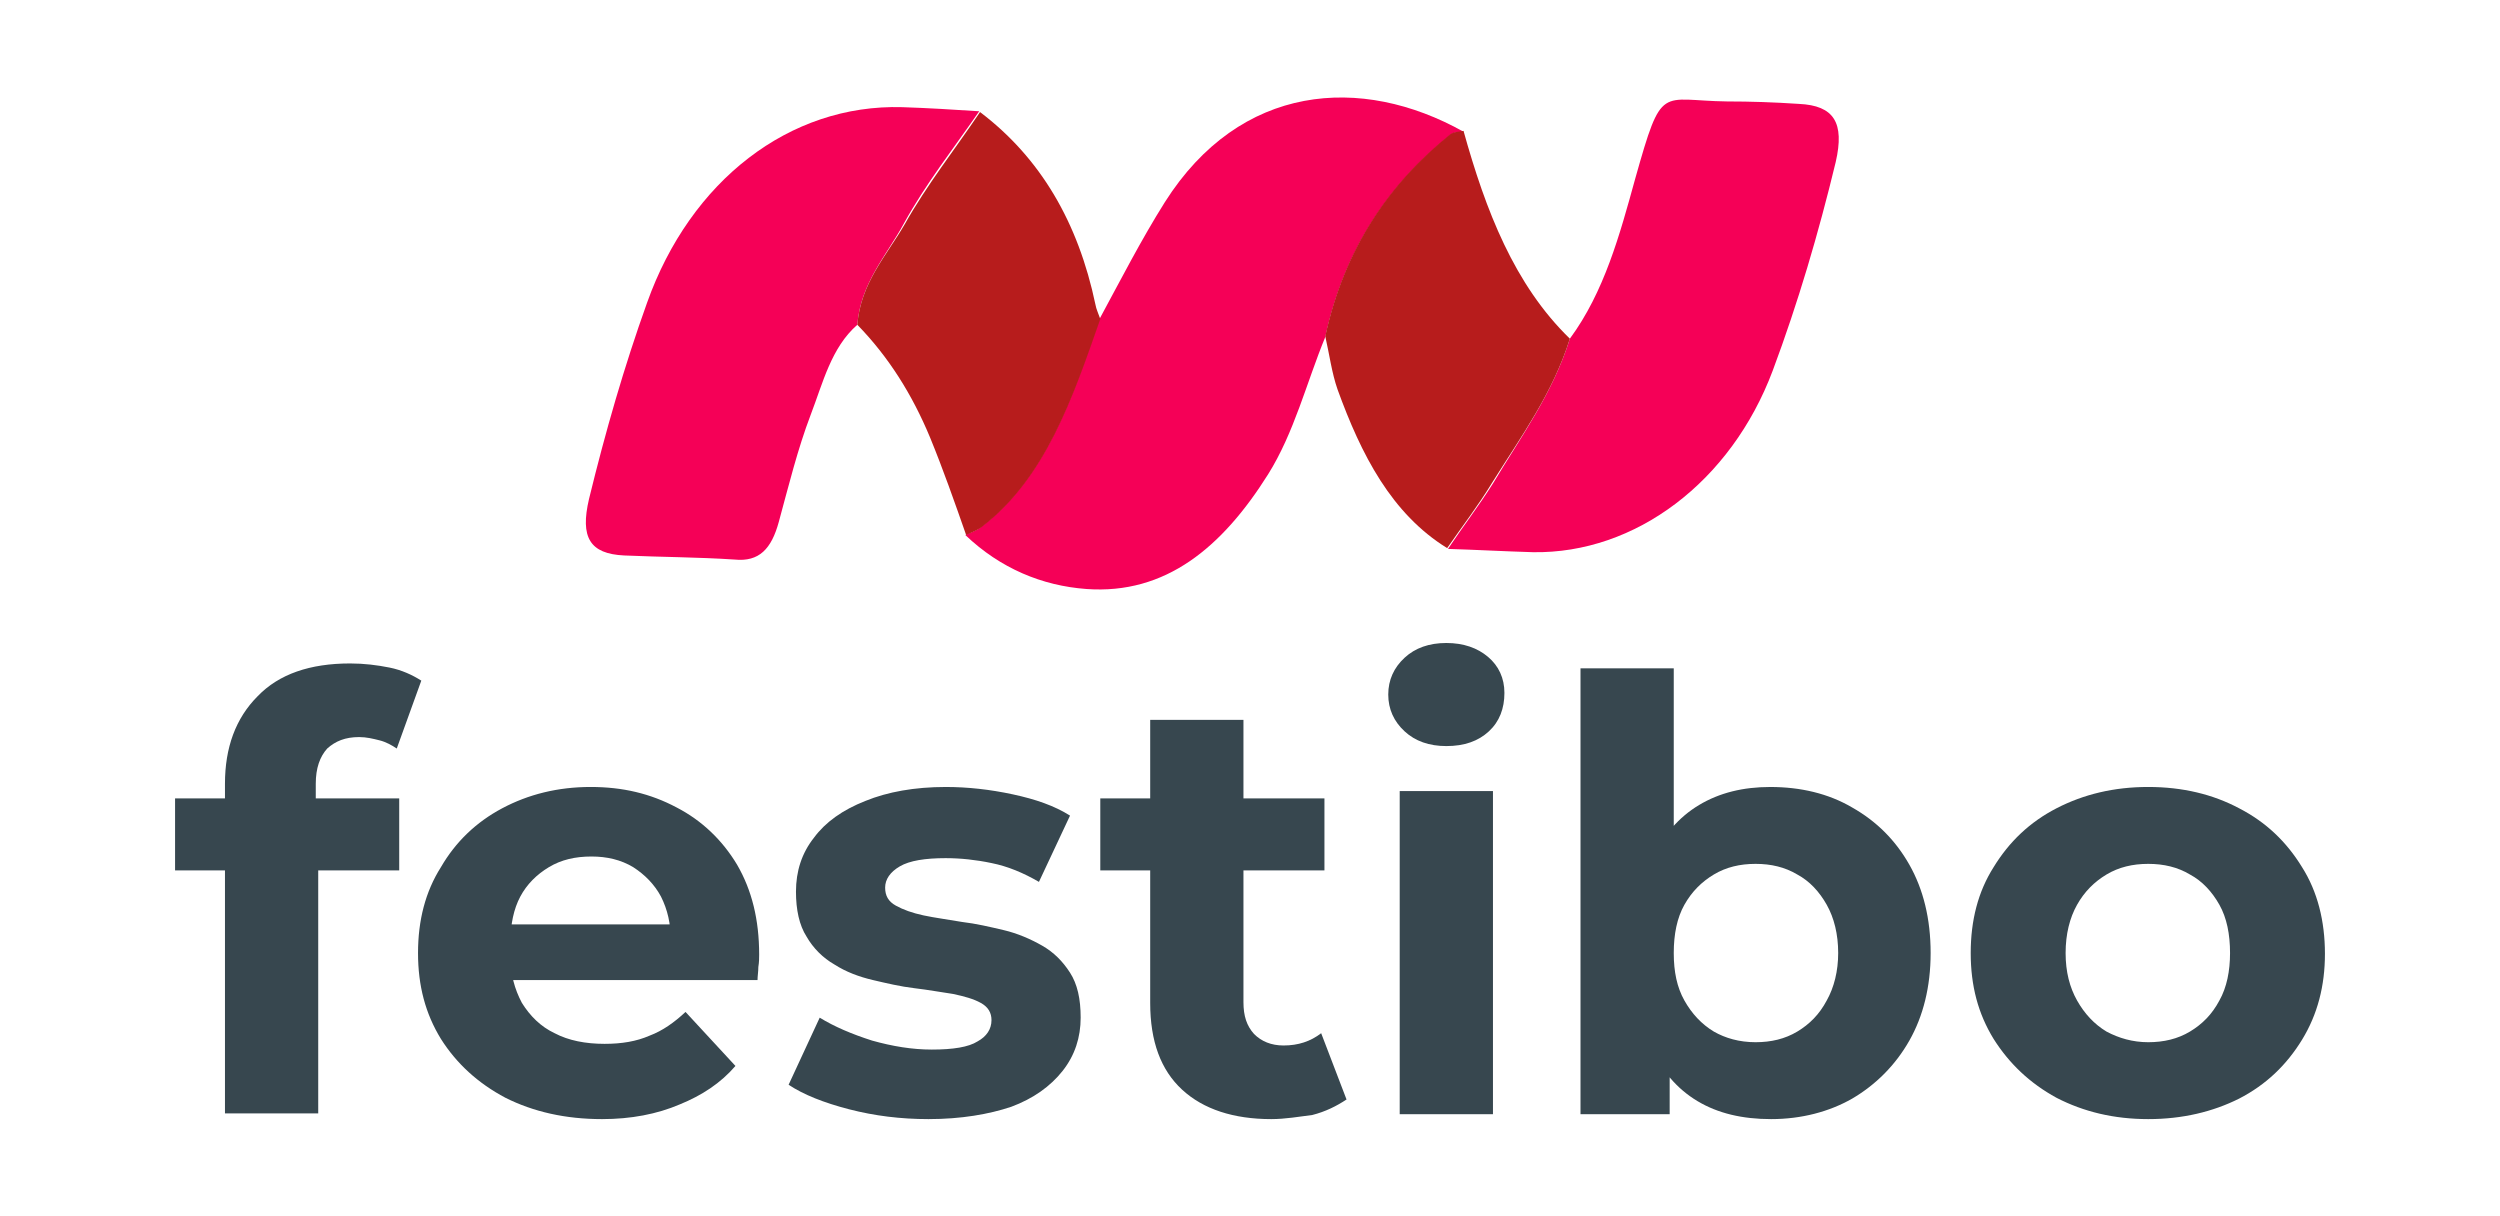
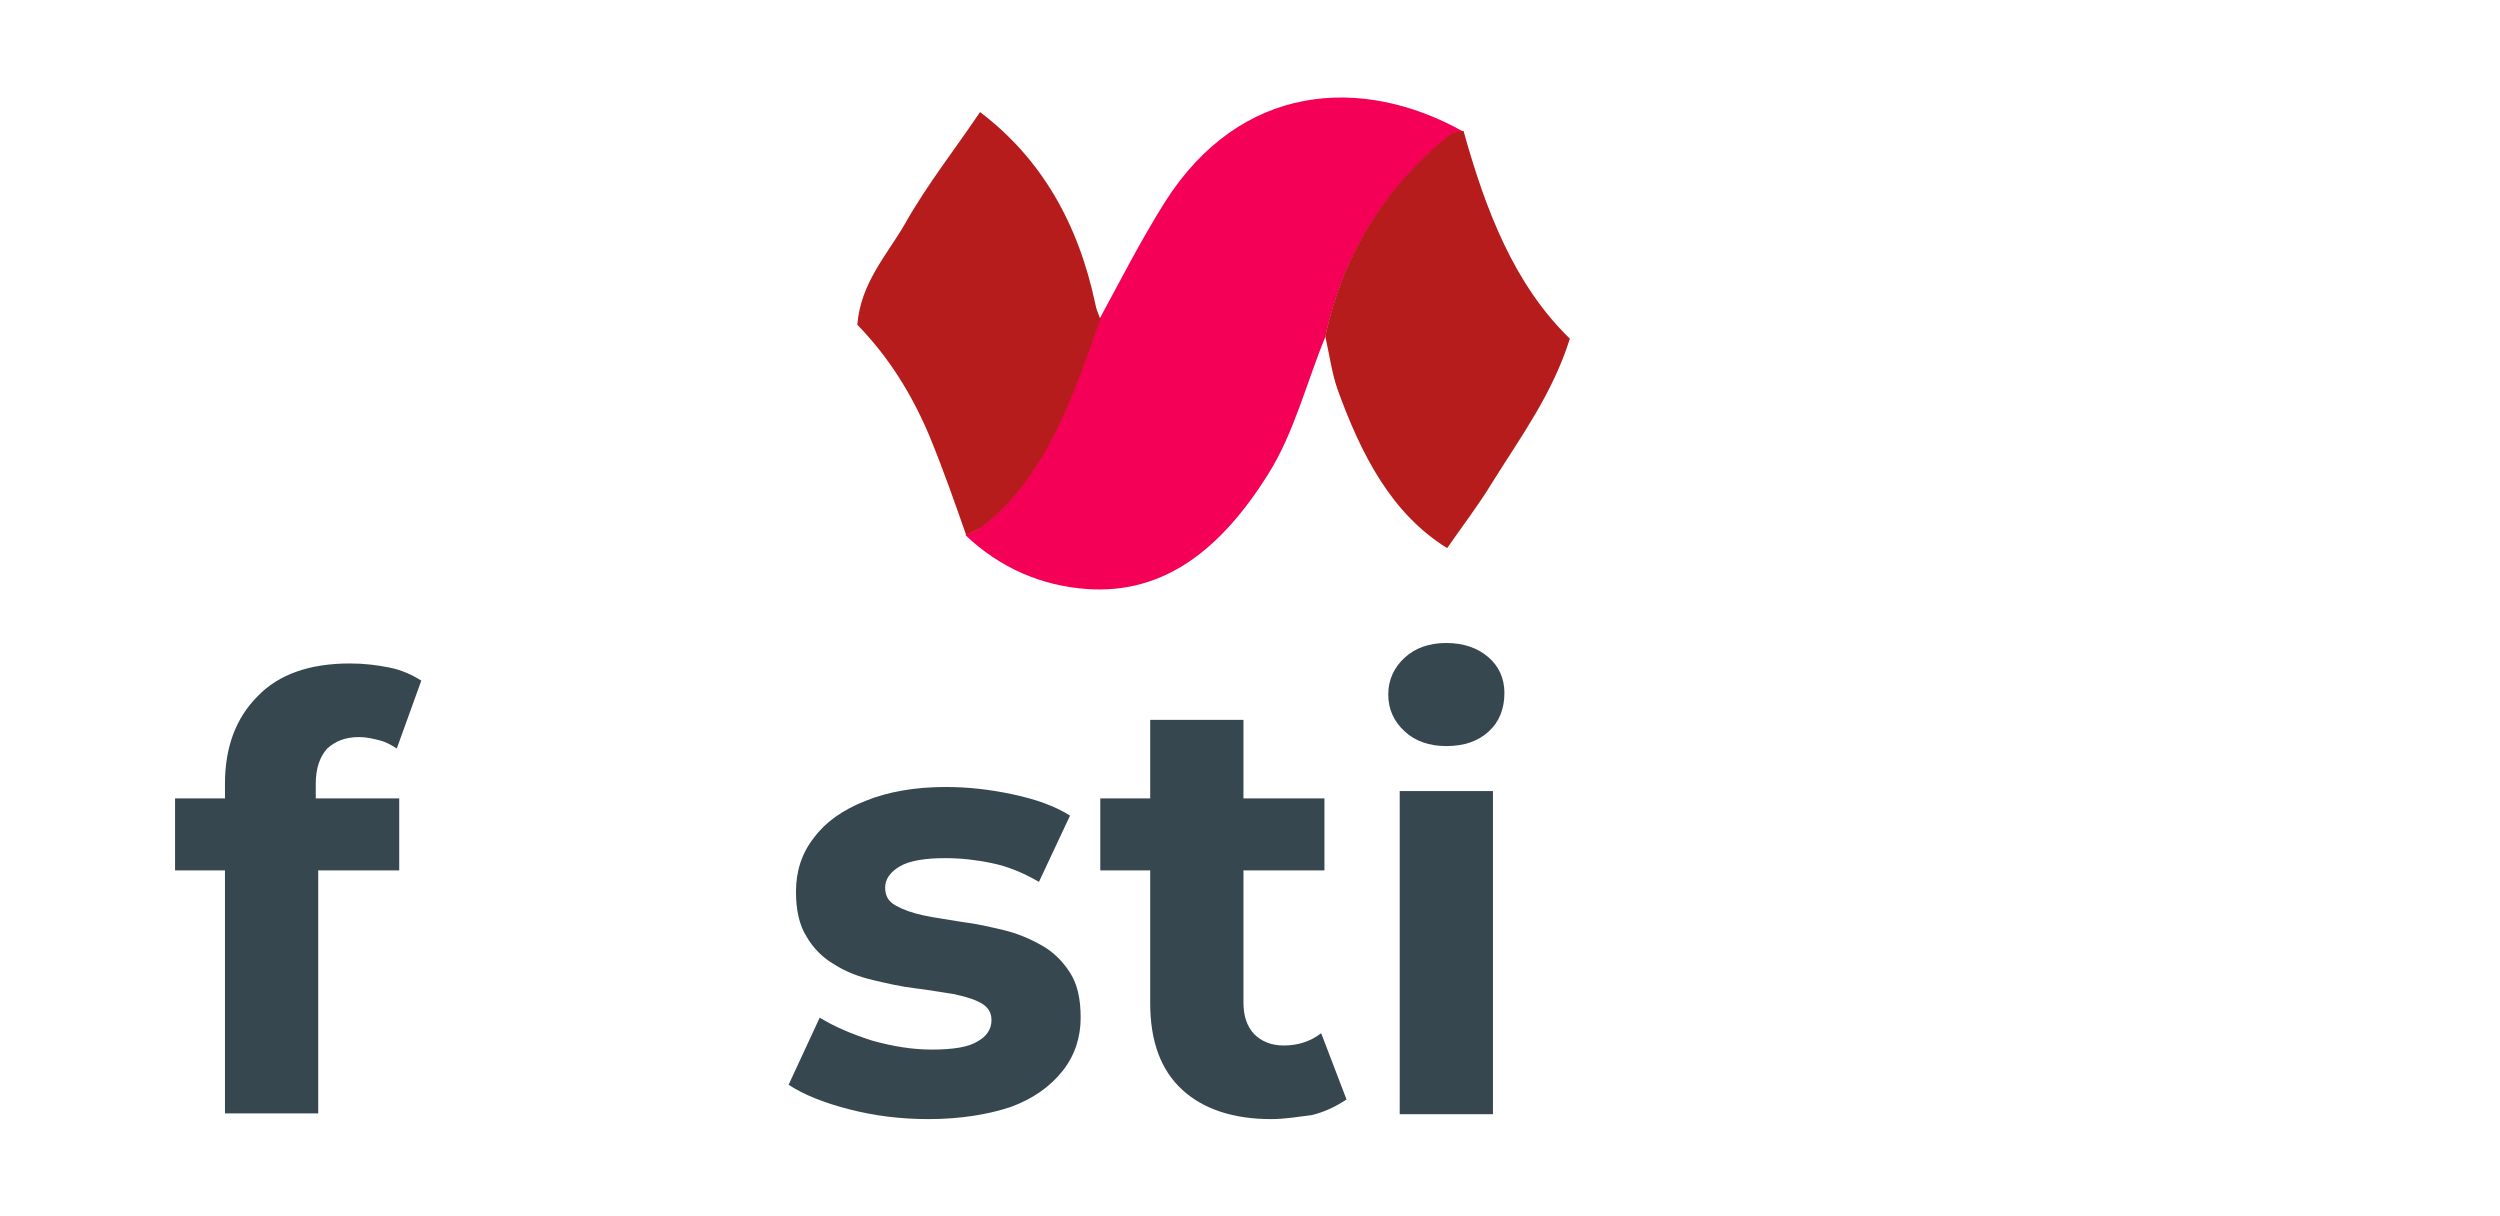
<svg xmlns="http://www.w3.org/2000/svg" version="1.1" id="Layer_1" x="0px" y="0px" viewBox="0 0 305.6 148.7" style="enable-background:new 0 0 305.6 148.7;" xml:space="preserve">
  <style type="text/css">
	.st0{fill:#F50057;}
	.st1{fill:#B71C1C;}
	.st2{fill:#37474F;}
</style>
  <g>
    <g>
      <path class="st0" d="M162,41.2c-2.3,5.6-3.8,11.7-7,16.8c-5.6,8.9-12.5,14.7-22.2,14c-5.4-0.4-10.5-2.5-14.8-6.6    c0.6-0.3,1.3-0.5,1.8-0.9c8-6.1,11.2-15.8,14.6-25.5c2.6-4.8,5.1-9.7,8-14.3c9.2-14.5,24-15.6,36.5-8.6c-0.5,0.1-1.2,0-1.6,0.4    C169.7,22.6,164.3,30.6,162,41.2z" />
-       <path class="st0" d="M191.9,41.4c4.2-5.7,6.1-12.7,8-19.6c3.3-11.7,3-9.5,11.2-9.4c2.9,0,5.8,0.1,8.8,0.3c4.3,0.2,5.6,2.3,4.5,7.1    c-2.1,8.7-4.6,17.2-7.7,25.5c-5.1,13.6-16.8,22.4-29.3,22.2c-3.5-0.1-7-0.3-10.4-0.4c1.8-2.7,3.8-5.3,5.5-8    C185.9,53.4,189.8,48.1,191.9,41.4z" />
-       <path class="st0" d="M104.8,39.7c-3.2,2.8-4.2,7.1-5.7,11c-1.6,4.2-2.7,8.7-3.9,13.1c-0.9,3.3-2.4,4.9-5.4,4.6    c-4.5-0.3-9-0.3-13.5-0.5c-4.2-0.2-5.4-2.2-4.3-6.9c2-8.2,4.3-16.2,7.1-24c5.3-14.9,17.4-24.3,31.2-23.9c3.1,0.1,6.3,0.3,9.4,0.5    c-3.1,4.5-6.5,8.8-9.2,13.7C108.4,31.2,105.2,34.6,104.8,39.7z" />
      <path class="st1" d="M104.8,39.7c0.4-5.1,3.6-8.5,5.8-12.3c2.7-4.8,6.1-9.1,9.2-13.7c7.4,5.6,12,13.5,14.1,23.5    c0.1,0.6,0.4,1.2,0.6,1.8c-3.4,9.7-6.7,19.5-14.6,25.5c-0.6,0.4-1.2,0.6-1.8,0.9c-1.4-4-2.8-8-4.4-11.9    C111.5,48.2,108.6,43.6,104.8,39.7z" />
      <path class="st1" d="M191.9,41.4c-2.1,6.7-6,12-9.5,17.6c-1.7,2.8-3.7,5.4-5.5,8c-6.8-4.2-10.5-11.4-13.4-19.4    c-0.7-2-1-4.3-1.5-6.5c2.3-10.6,7.7-18.6,15.3-24.7c0.4-0.3,1.1-0.3,1.6-0.4C181.6,25.7,185.1,34.8,191.9,41.4z" />
    </g>
    <g>
      <path class="st2" d="M21.4,106.4v-8.8h27.4v8.8H21.4z M27.5,136.2V95.8c0-4.4,1.3-8,4-10.7c2.6-2.7,6.4-4,11.3-4    c1.7,0,3.3,0.2,4.8,0.5c1.5,0.3,2.8,0.9,3.9,1.6l-3,8.3c-0.6-0.4-1.3-0.8-2.1-1c-0.8-0.2-1.6-0.4-2.5-0.4c-1.7,0-2.9,0.5-3.9,1.4    c-0.9,1-1.4,2.4-1.4,4.3v3.7l0.3,4.9v31.7H27.5z" />
-       <path class="st2" d="M73.6,136.8c-4.5,0-8.4-0.9-11.8-2.6c-3.4-1.8-6-4.2-7.9-7.2c-1.9-3.1-2.8-6.5-2.8-10.5c0-4,0.9-7.5,2.8-10.5    c1.8-3.1,4.3-5.5,7.5-7.2c3.2-1.7,6.8-2.6,10.8-2.6c3.9,0,7.3,0.8,10.5,2.5c3.1,1.6,5.6,4,7.4,7c1.8,3.1,2.7,6.7,2.7,11    c0,0.4,0,0.9-0.1,1.5c0,0.6-0.1,1.1-0.1,1.6H60.4V113h26l-4.4,2c0-2.1-0.4-3.8-1.2-5.4c-0.8-1.5-2-2.7-3.4-3.6    c-1.5-0.9-3.2-1.3-5.1-1.3c-2,0-3.7,0.4-5.2,1.3c-1.5,0.9-2.7,2.1-3.5,3.6c-0.8,1.5-1.2,3.4-1.2,5.5v1.8c0,2.2,0.5,4,1.4,5.7    c1,1.6,2.3,2.9,4,3.7c1.7,0.9,3.8,1.3,6.1,1.3c2.1,0,3.9-0.3,5.5-1c1.6-0.6,3-1.6,4.4-2.9l6.1,6.6c-1.8,2.1-4.1,3.6-6.8,4.7    C80.3,136.2,77.1,136.8,73.6,136.8z" />
      <path class="st2" d="M113.5,136.8c-3.4,0-6.6-0.4-9.7-1.2c-3.1-0.8-5.6-1.8-7.4-3l3.8-8.2c1.8,1.1,3.9,2,6.4,2.8    c2.5,0.7,4.9,1.1,7.3,1.1c2.6,0,4.5-0.3,5.6-1c1.1-0.6,1.7-1.5,1.7-2.6c0-0.9-0.4-1.6-1.3-2.1c-0.9-0.5-2-0.8-3.4-1.1    c-1.4-0.2-3-0.5-4.7-0.7c-1.7-0.2-3.4-0.6-5.1-1c-1.7-0.4-3.3-1-4.7-1.9c-1.4-0.8-2.6-2-3.4-3.4c-0.9-1.4-1.3-3.3-1.3-5.5    c0-2.5,0.7-4.7,2.2-6.6c1.4-1.9,3.5-3.4,6.3-4.5c2.7-1.1,6-1.7,9.8-1.7c2.7,0,5.4,0.3,8.2,0.9c2.8,0.6,5.1,1.4,7,2.6l-3.8,8.1    c-1.9-1.1-3.8-1.9-5.8-2.3c-1.9-0.4-3.8-0.6-5.6-0.6c-2.5,0-4.4,0.3-5.6,1c-1.2,0.7-1.8,1.6-1.8,2.6c0,1,0.4,1.7,1.3,2.2    c0.9,0.5,2,0.9,3.4,1.2c1.4,0.3,3,0.5,4.7,0.8c1.7,0.2,3.4,0.6,5.1,1s3.3,1.1,4.7,1.9c1.4,0.8,2.5,1.9,3.4,3.3    c0.9,1.4,1.3,3.2,1.3,5.5c0,2.4-0.7,4.6-2.2,6.5c-1.5,1.9-3.6,3.4-6.3,4.4C120.9,136.2,117.5,136.8,113.5,136.8z" />
      <path class="st2" d="M134.5,106.4v-8.8h27.4v8.8H134.5z M155.4,136.8c-4.6,0-8.3-1.2-10.9-3.6c-2.6-2.4-3.9-5.9-3.9-10.6V88h11.4    v34.5c0,1.7,0.4,2.9,1.3,3.9c0.9,0.9,2.1,1.4,3.6,1.4c1.8,0,3.3-0.5,4.6-1.5l3.1,8.1c-1.2,0.8-2.6,1.5-4.2,1.9    C158.8,136.5,157.1,136.8,155.4,136.8z" />
      <path class="st2" d="M176.8,91.2c-2.1,0-3.8-0.6-5.1-1.8c-1.3-1.2-2-2.7-2-4.5c0-1.8,0.7-3.3,2-4.5c1.3-1.2,3-1.8,5.1-1.8    c2.1,0,3.8,0.6,5.1,1.7c1.3,1.1,2,2.6,2,4.4c0,1.9-0.6,3.5-1.9,4.7C180.7,90.6,179,91.2,176.8,91.2z M171.1,136.2V96.7h11.4v39.5    H171.1z" />
-       <path class="st2" d="M193.2,136.2V81.7h11.4v23l-0.7,11.7l0.2,11.7v8.1H193.2z M216.5,136.8c-3.5,0-6.5-0.7-9-2.2    c-2.5-1.5-4.4-3.7-5.7-6.7c-1.3-3-2-6.8-2-11.4c0-4.6,0.7-8.5,2.1-11.4c1.4-3,3.3-5.2,5.8-6.7c2.5-1.5,5.4-2.2,8.7-2.2    c3.7,0,7.1,0.8,10,2.5c3,1.7,5.3,4,7,7c1.7,3,2.6,6.6,2.6,10.8c0,4.1-0.9,7.7-2.6,10.7c-1.7,3-4.1,5.4-7,7.1    C223.6,135.9,220.2,136.8,216.5,136.8z M214.6,127.4c1.9,0,3.6-0.4,5.1-1.3c1.5-0.9,2.7-2.1,3.6-3.8c0.9-1.6,1.4-3.6,1.4-5.8    c0-2.3-0.5-4.3-1.4-5.9c-0.9-1.6-2.1-2.9-3.6-3.7c-1.5-0.9-3.2-1.3-5.1-1.3c-1.9,0-3.6,0.4-5.1,1.3c-1.5,0.9-2.7,2.1-3.6,3.7    c-0.9,1.6-1.3,3.6-1.3,5.9c0,2.3,0.4,4.2,1.3,5.8c0.9,1.6,2.1,2.9,3.6,3.8C210.9,126.9,212.6,127.4,214.6,127.4z" />
-       <path class="st2" d="M262.6,136.8c-4.2,0-7.9-0.9-11.2-2.6c-3.3-1.8-5.8-4.2-7.7-7.2c-1.9-3.1-2.8-6.5-2.8-10.5    c0-4,0.9-7.5,2.8-10.5c1.9-3.1,4.4-5.5,7.7-7.2c3.3-1.7,7-2.6,11.2-2.6c4.2,0,7.9,0.9,11.1,2.6c3.3,1.7,5.8,4.1,7.7,7.2    c1.9,3,2.8,6.6,2.8,10.6c0,3.9-0.9,7.4-2.8,10.5c-1.9,3.1-4.4,5.5-7.7,7.2C270.5,135.9,266.8,136.8,262.6,136.8z M262.6,127.4    c1.9,0,3.6-0.4,5.1-1.3c1.5-0.9,2.7-2.1,3.6-3.8c0.9-1.6,1.3-3.6,1.3-5.8c0-2.3-0.4-4.3-1.3-5.9c-0.9-1.6-2.1-2.9-3.6-3.7    c-1.5-0.9-3.2-1.3-5.1-1.3c-1.9,0-3.6,0.4-5.1,1.3c-1.5,0.9-2.7,2.1-3.6,3.7c-0.9,1.6-1.4,3.6-1.4,5.9c0,2.3,0.5,4.2,1.4,5.8    c0.9,1.6,2.1,2.9,3.6,3.8C259,126.9,260.7,127.4,262.6,127.4z" />
    </g>
  </g>
</svg>